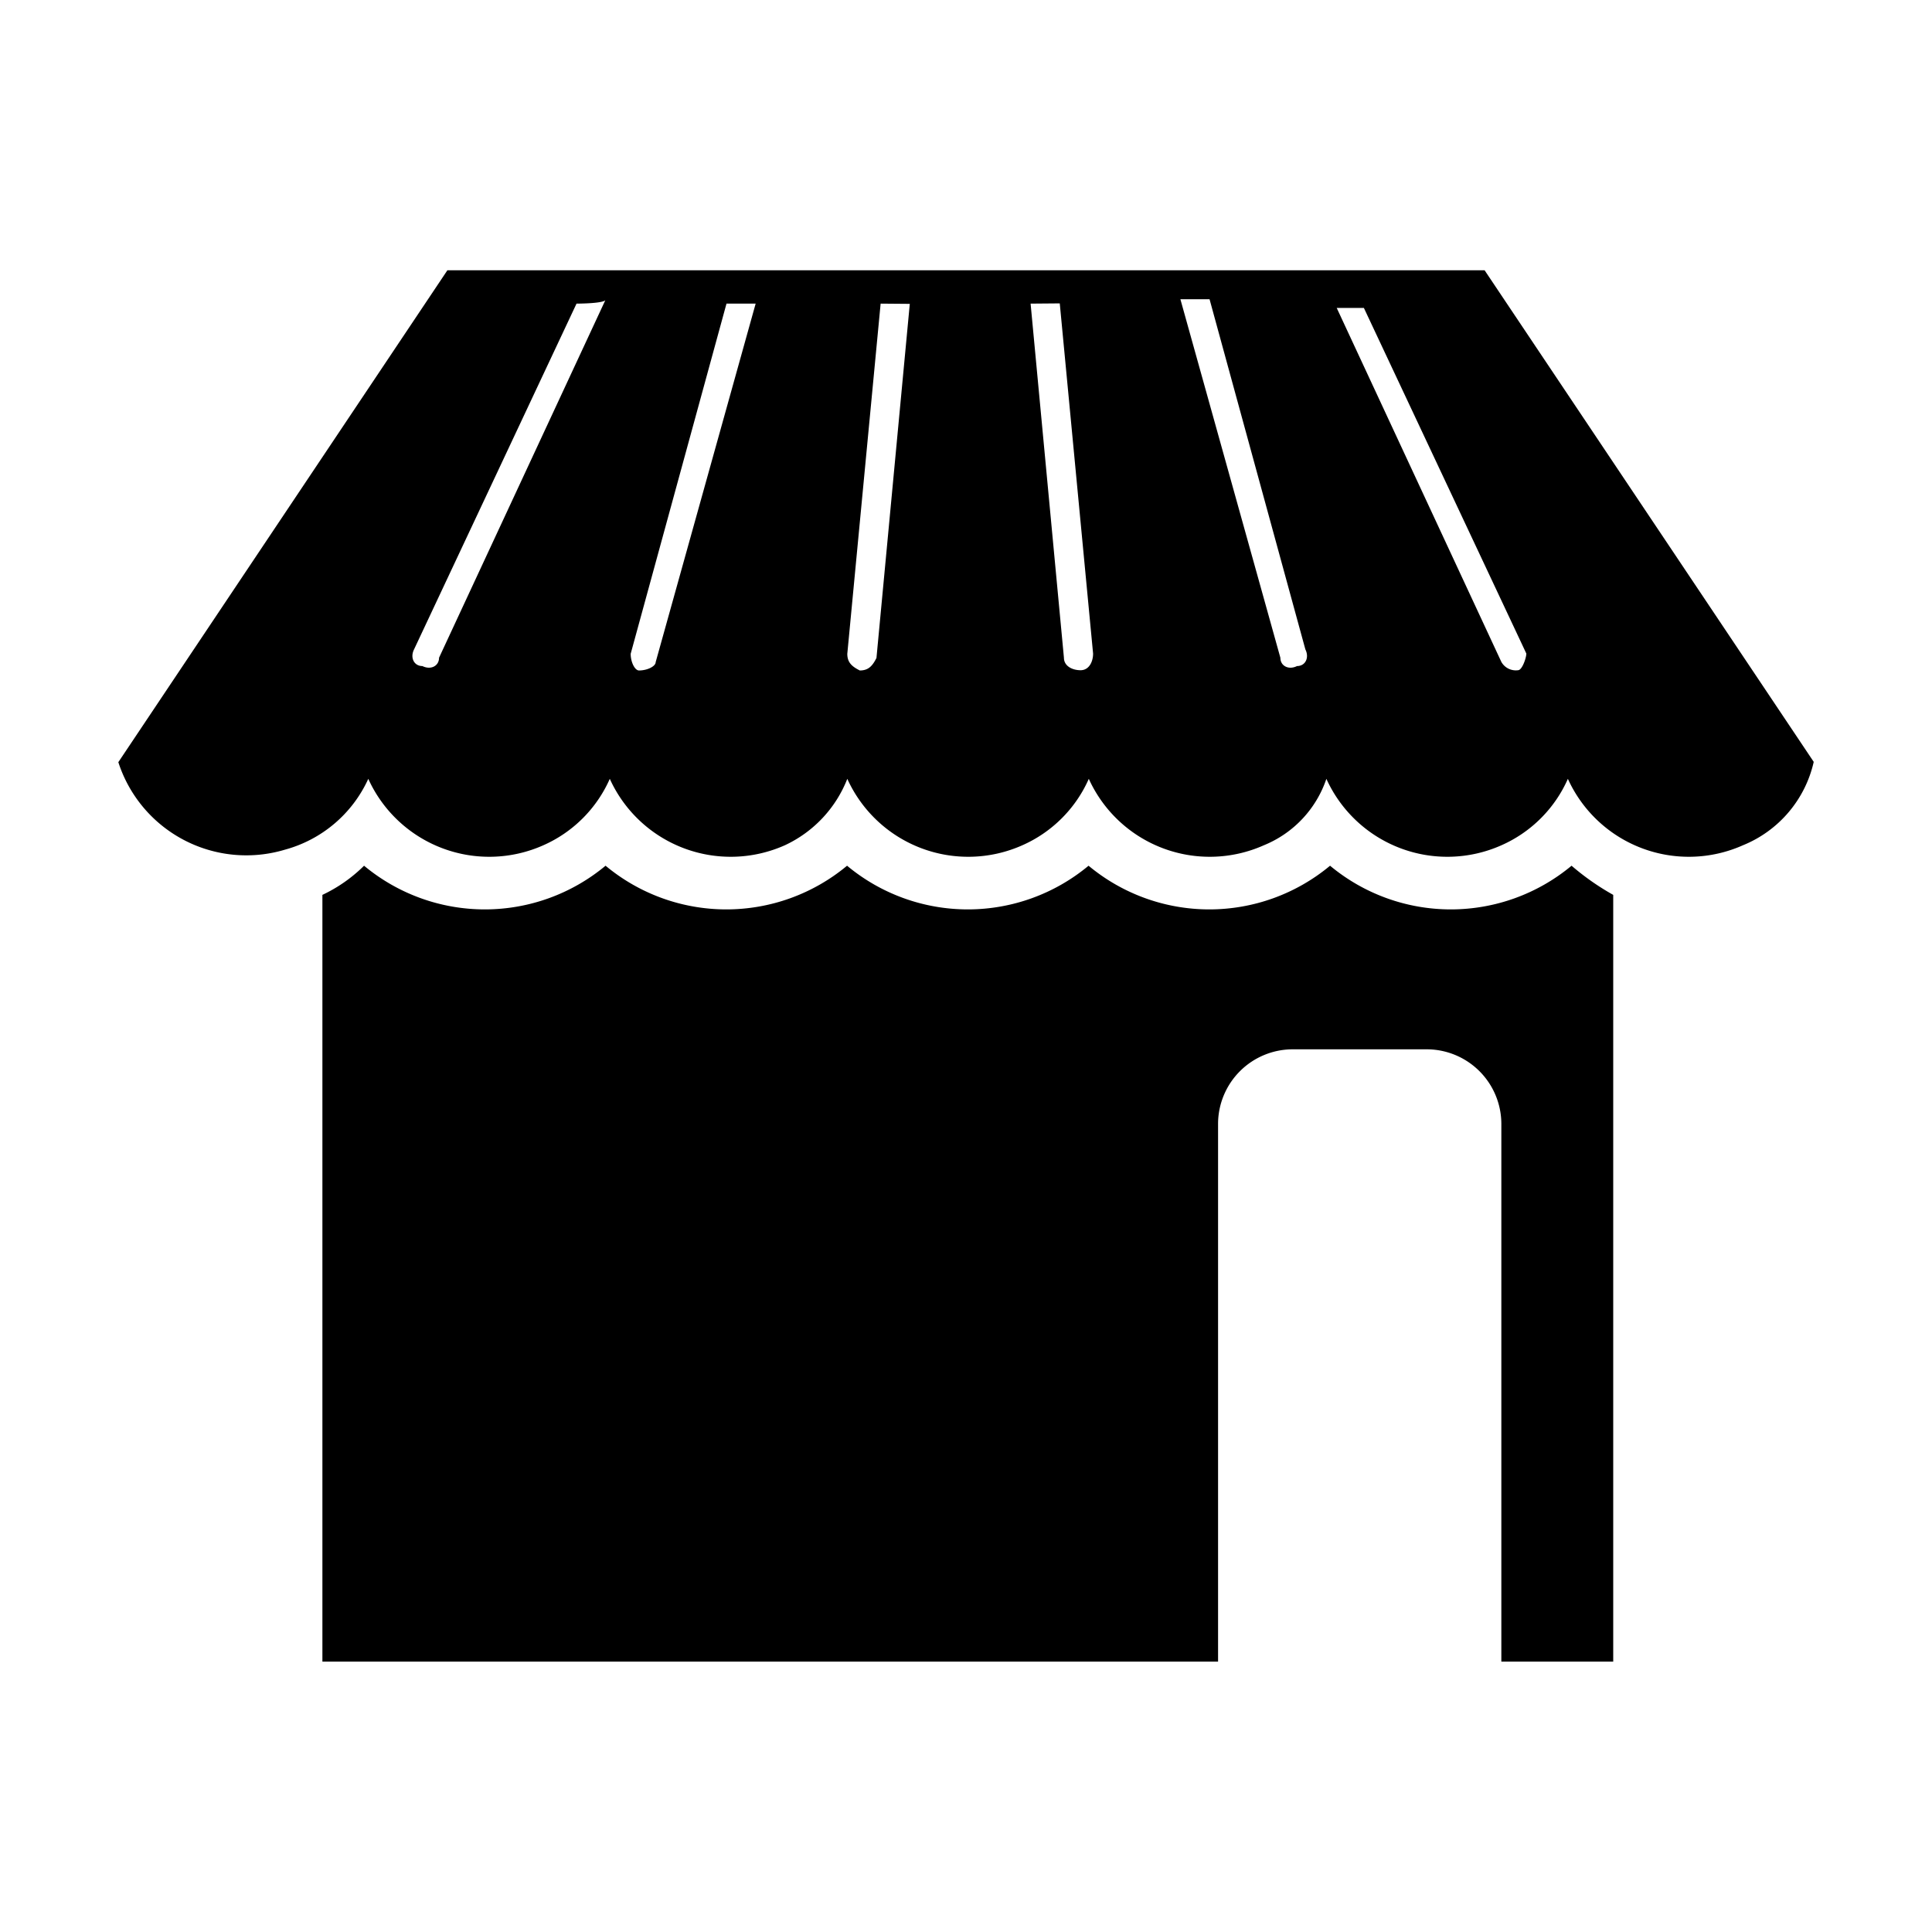
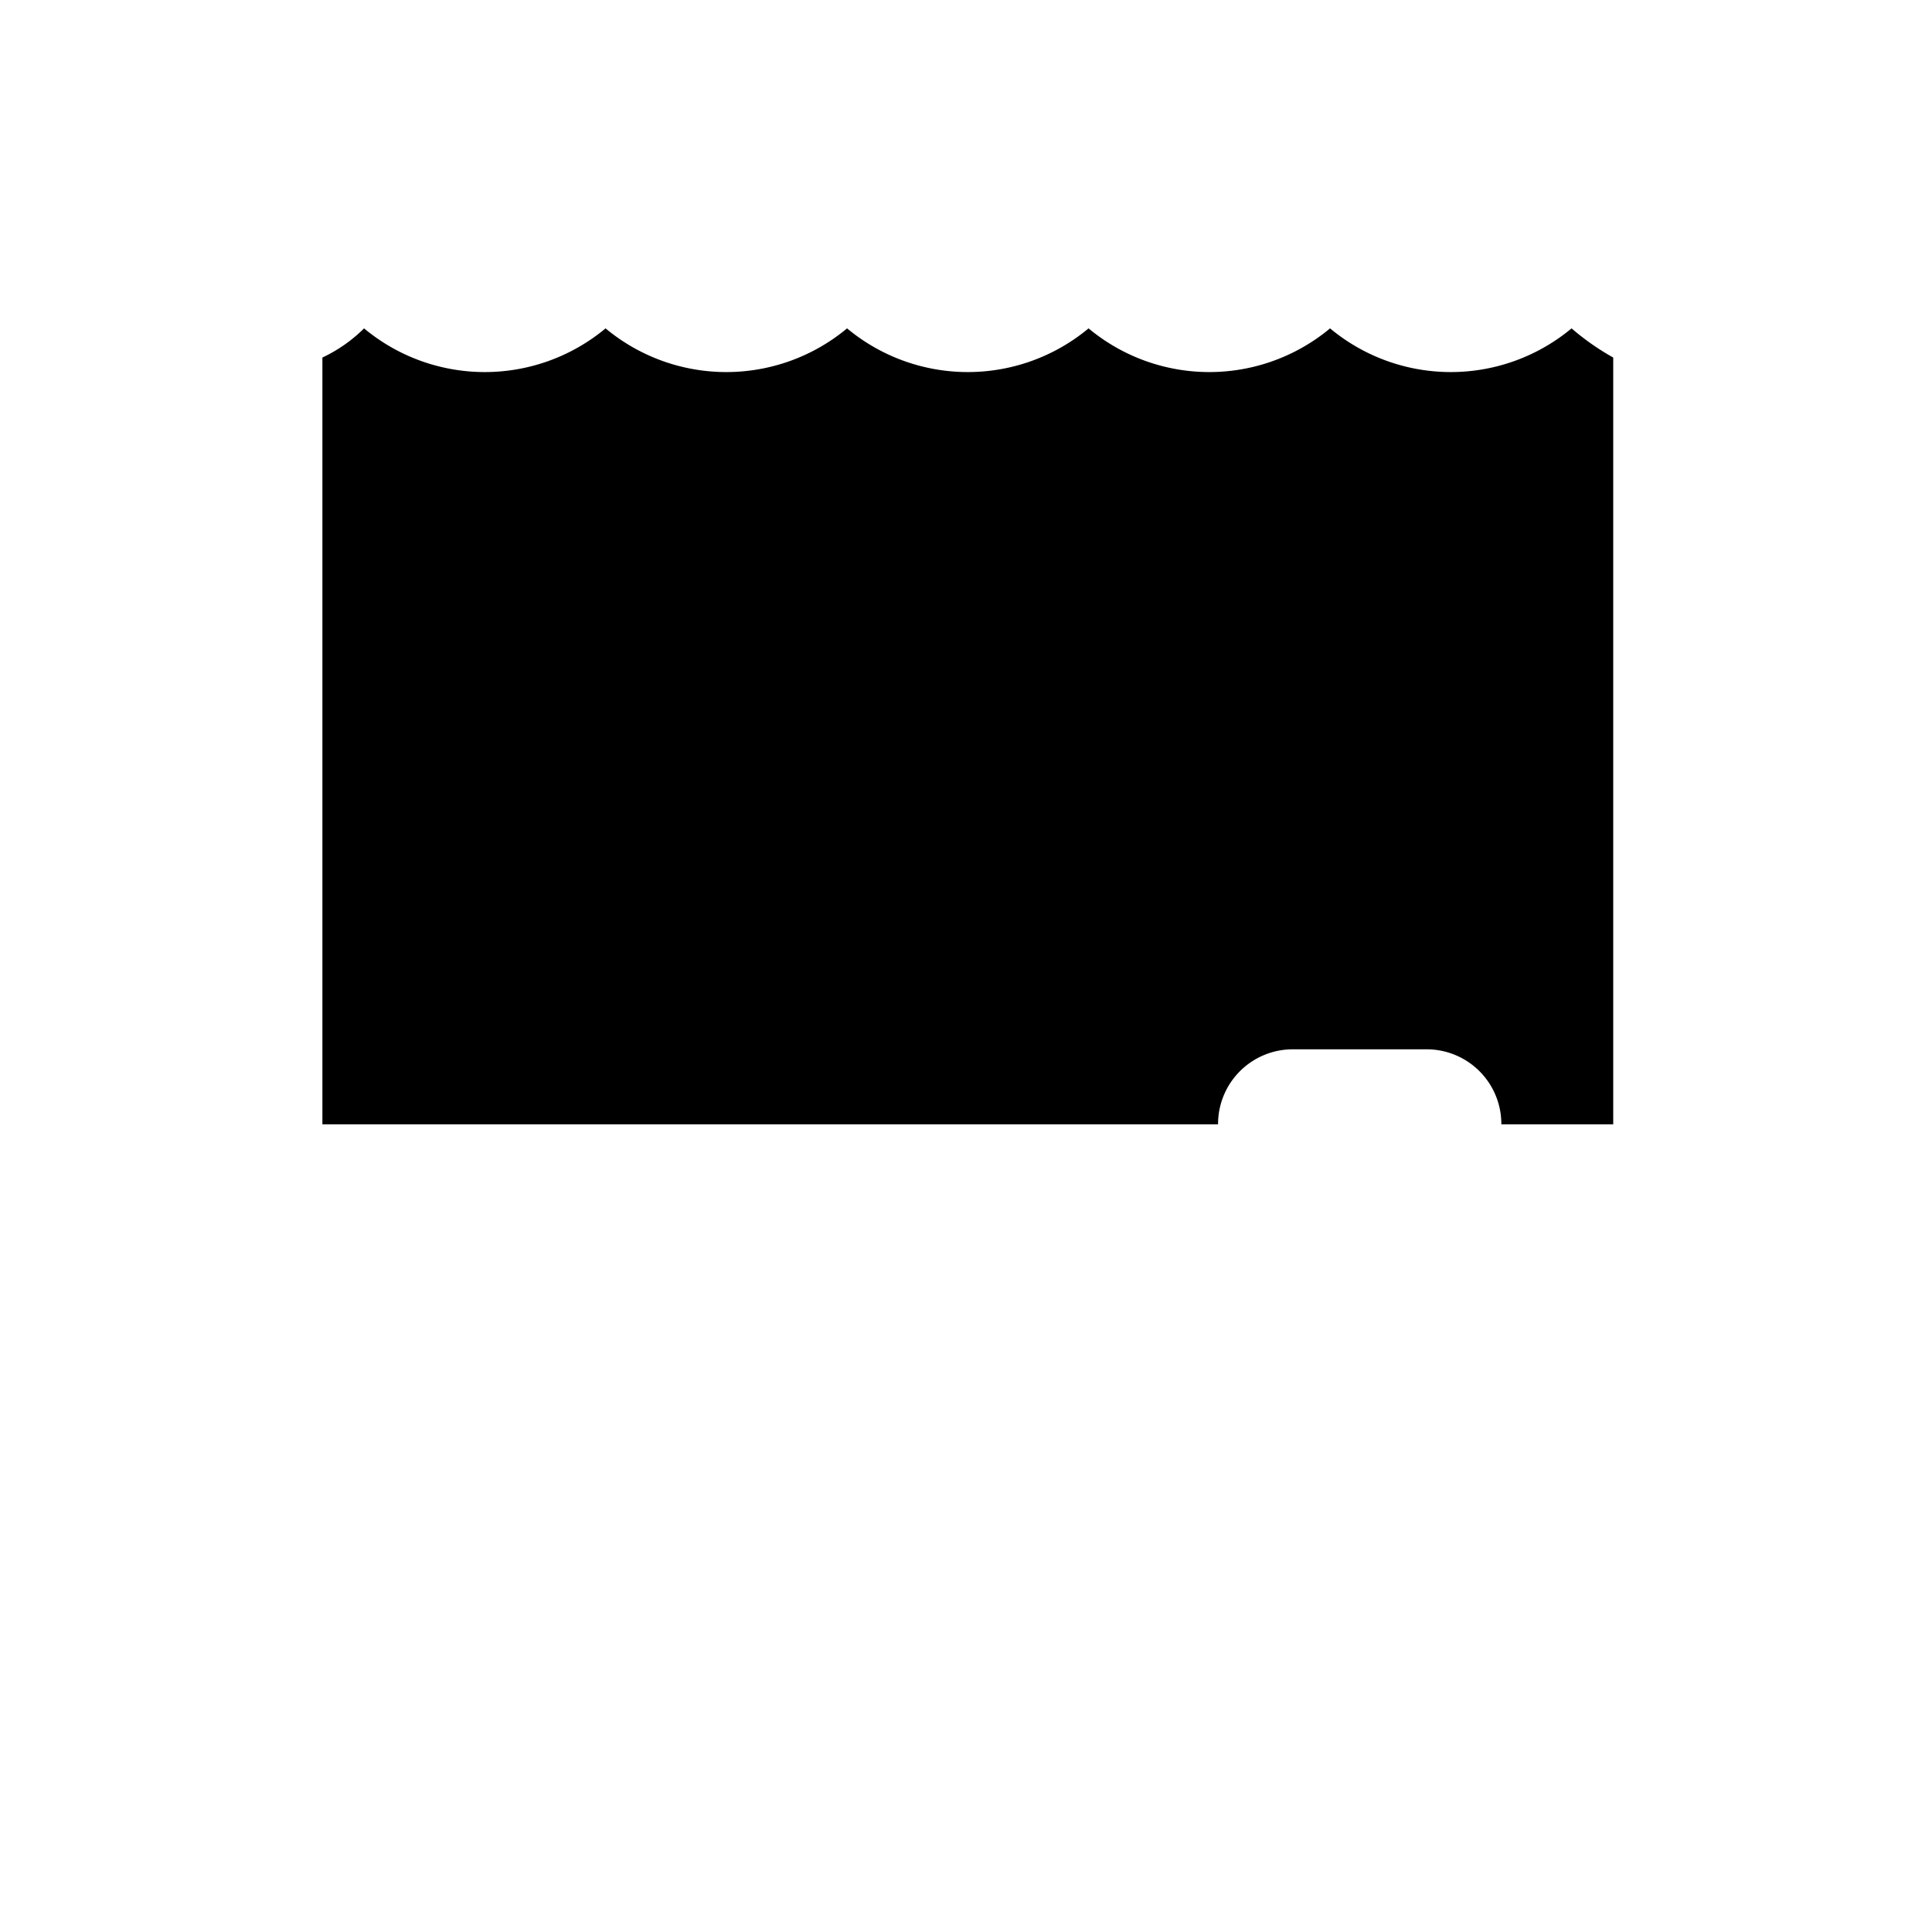
<svg xmlns="http://www.w3.org/2000/svg" viewBox="0 0 32 32">
-   <path fill="currentColor" d="M28.869,14a2.2,2.2,0,0,1-2.9-1.1,2.155,2.155,0,0,1-1.1,1.1,2.2,2.2,0,0,1-2.9-1.1A1.815,1.815,0,0,1,20.934,14a2.2,2.2,0,0,1-2.9-1.1,2.155,2.155,0,0,1-1.1,1.1,2.2,2.2,0,0,1-2.9-1.1A2.03,2.03,0,0,1,13,14a2.2,2.2,0,0,1-2.9-1.1A2.155,2.155,0,0,1,9,14a2.2,2.2,0,0,1-2.9-1.1,2.13,2.13,0,0,1-1.38,1.173,2.227,2.227,0,0,1-2.76-1.449L7.41,4.477H24.59l5.451,8.142A1.955,1.955,0,0,1,28.869,14ZM9.549,5.029,6.858,10.756c-.069.138,0,.276.138.276.138.069.276,0,.276-.138l2.76-5.934C10.032,5.029,9.549,5.029,9.549,5.029Zm2.967,0h-.483l-1.587,5.8c0,.138.069.276.138.276.138,0,.276-.069.276-.138Zm2.07,0-.552,5.8c0,.138.069.207.207.276.138,0,.207-.069.276-.207l.552-5.865Zm7.521,0,2.76,5.934a.275.275,0,0,0,.276.138c.069,0,.138-.207.138-.276L22.59,5.1h-.483Zm-.9,5.865c0,.138.138.207.276.138.138,0,.207-.138.138-.276l-1.587-5.8h-.483ZM17.07,5.029l.552,5.865c0,.138.138.207.276.207s.207-.138.207-.276l-.552-5.8Z" />
-   <path fill="currentColor" d="M24.867,18.622a1.237,1.237,0,0,0-1.242-1.242H21.417a1.237,1.237,0,0,0-1.242,1.242v8.9H5.34v-12.7a2.478,2.478,0,0,0,.69-.483,3.126,3.126,0,0,0,4,0,3.126,3.126,0,0,0,4,0,3.126,3.126,0,0,0,4,0,3.126,3.126,0,0,0,4,0,3.126,3.126,0,0,0,4,0,4.189,4.189,0,0,0,.69.483v12.7H24.867v-8.9Z" />
+   <path fill="currentColor" d="M24.867,18.622a1.237,1.237,0,0,0-1.242-1.242H21.417a1.237,1.237,0,0,0-1.242,1.242H5.34v-12.7a2.478,2.478,0,0,0,.69-.483,3.126,3.126,0,0,0,4,0,3.126,3.126,0,0,0,4,0,3.126,3.126,0,0,0,4,0,3.126,3.126,0,0,0,4,0,3.126,3.126,0,0,0,4,0,4.189,4.189,0,0,0,.69.483v12.7H24.867v-8.9Z" />
</svg>